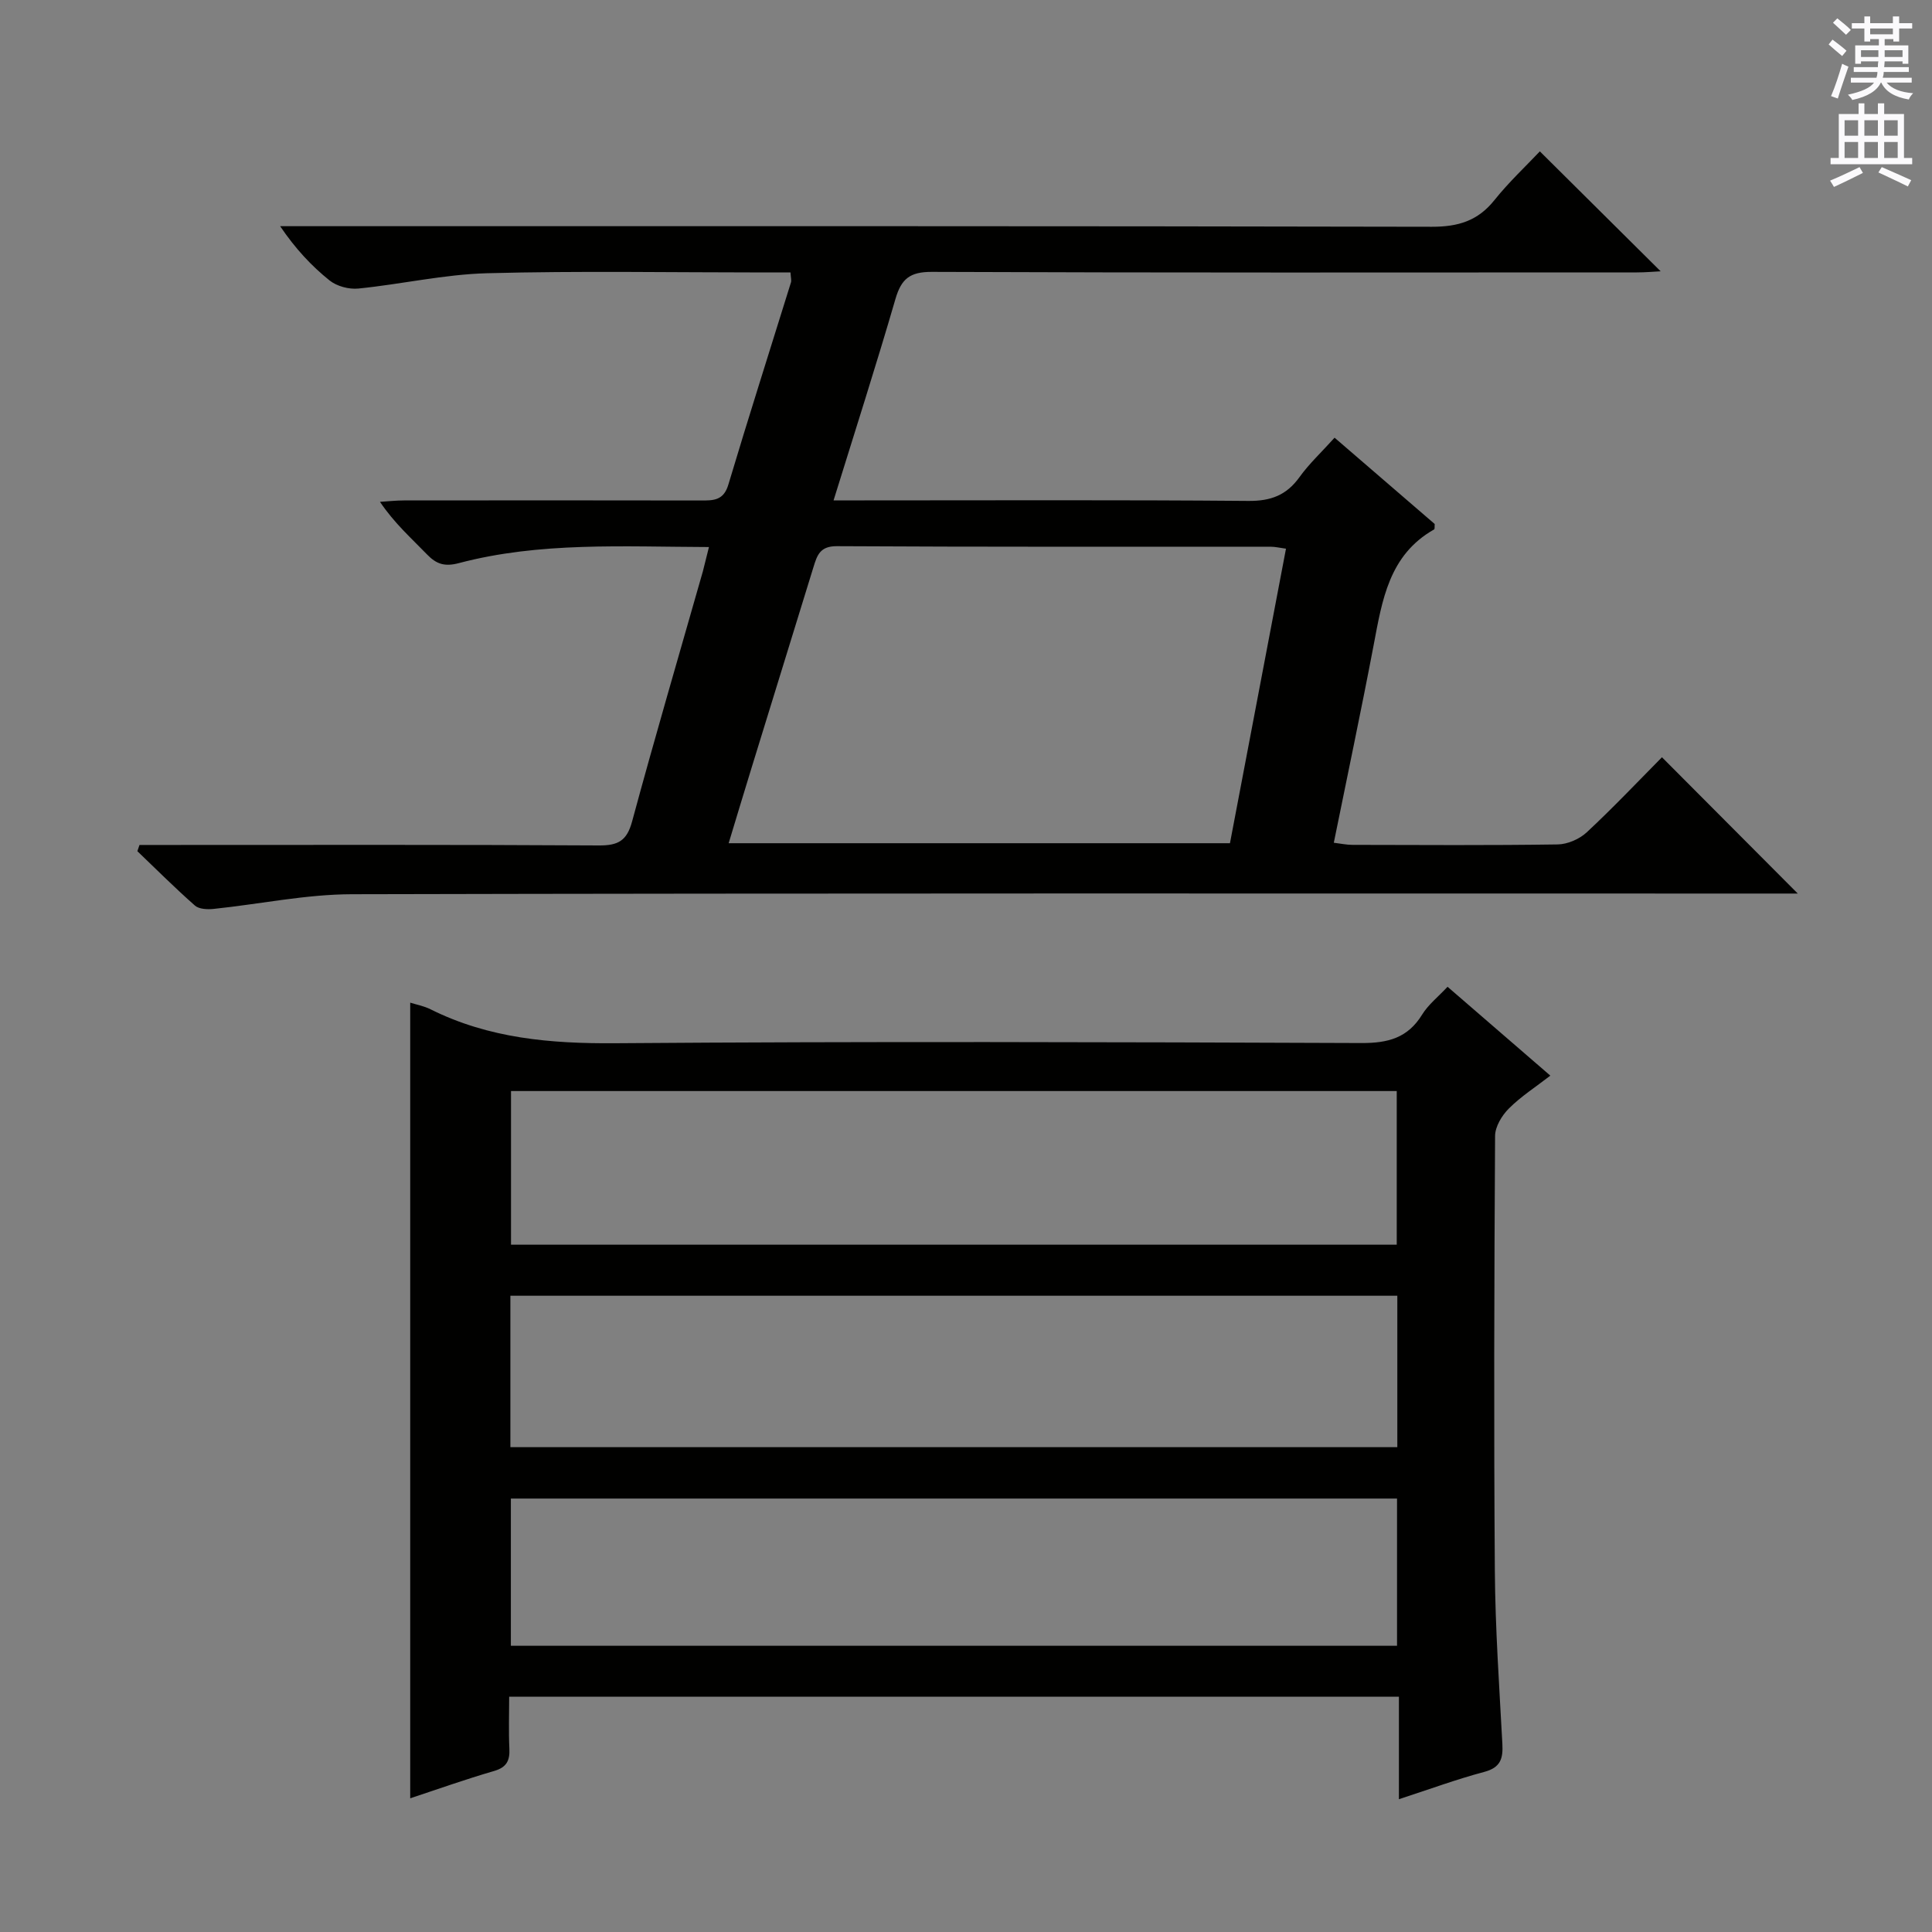
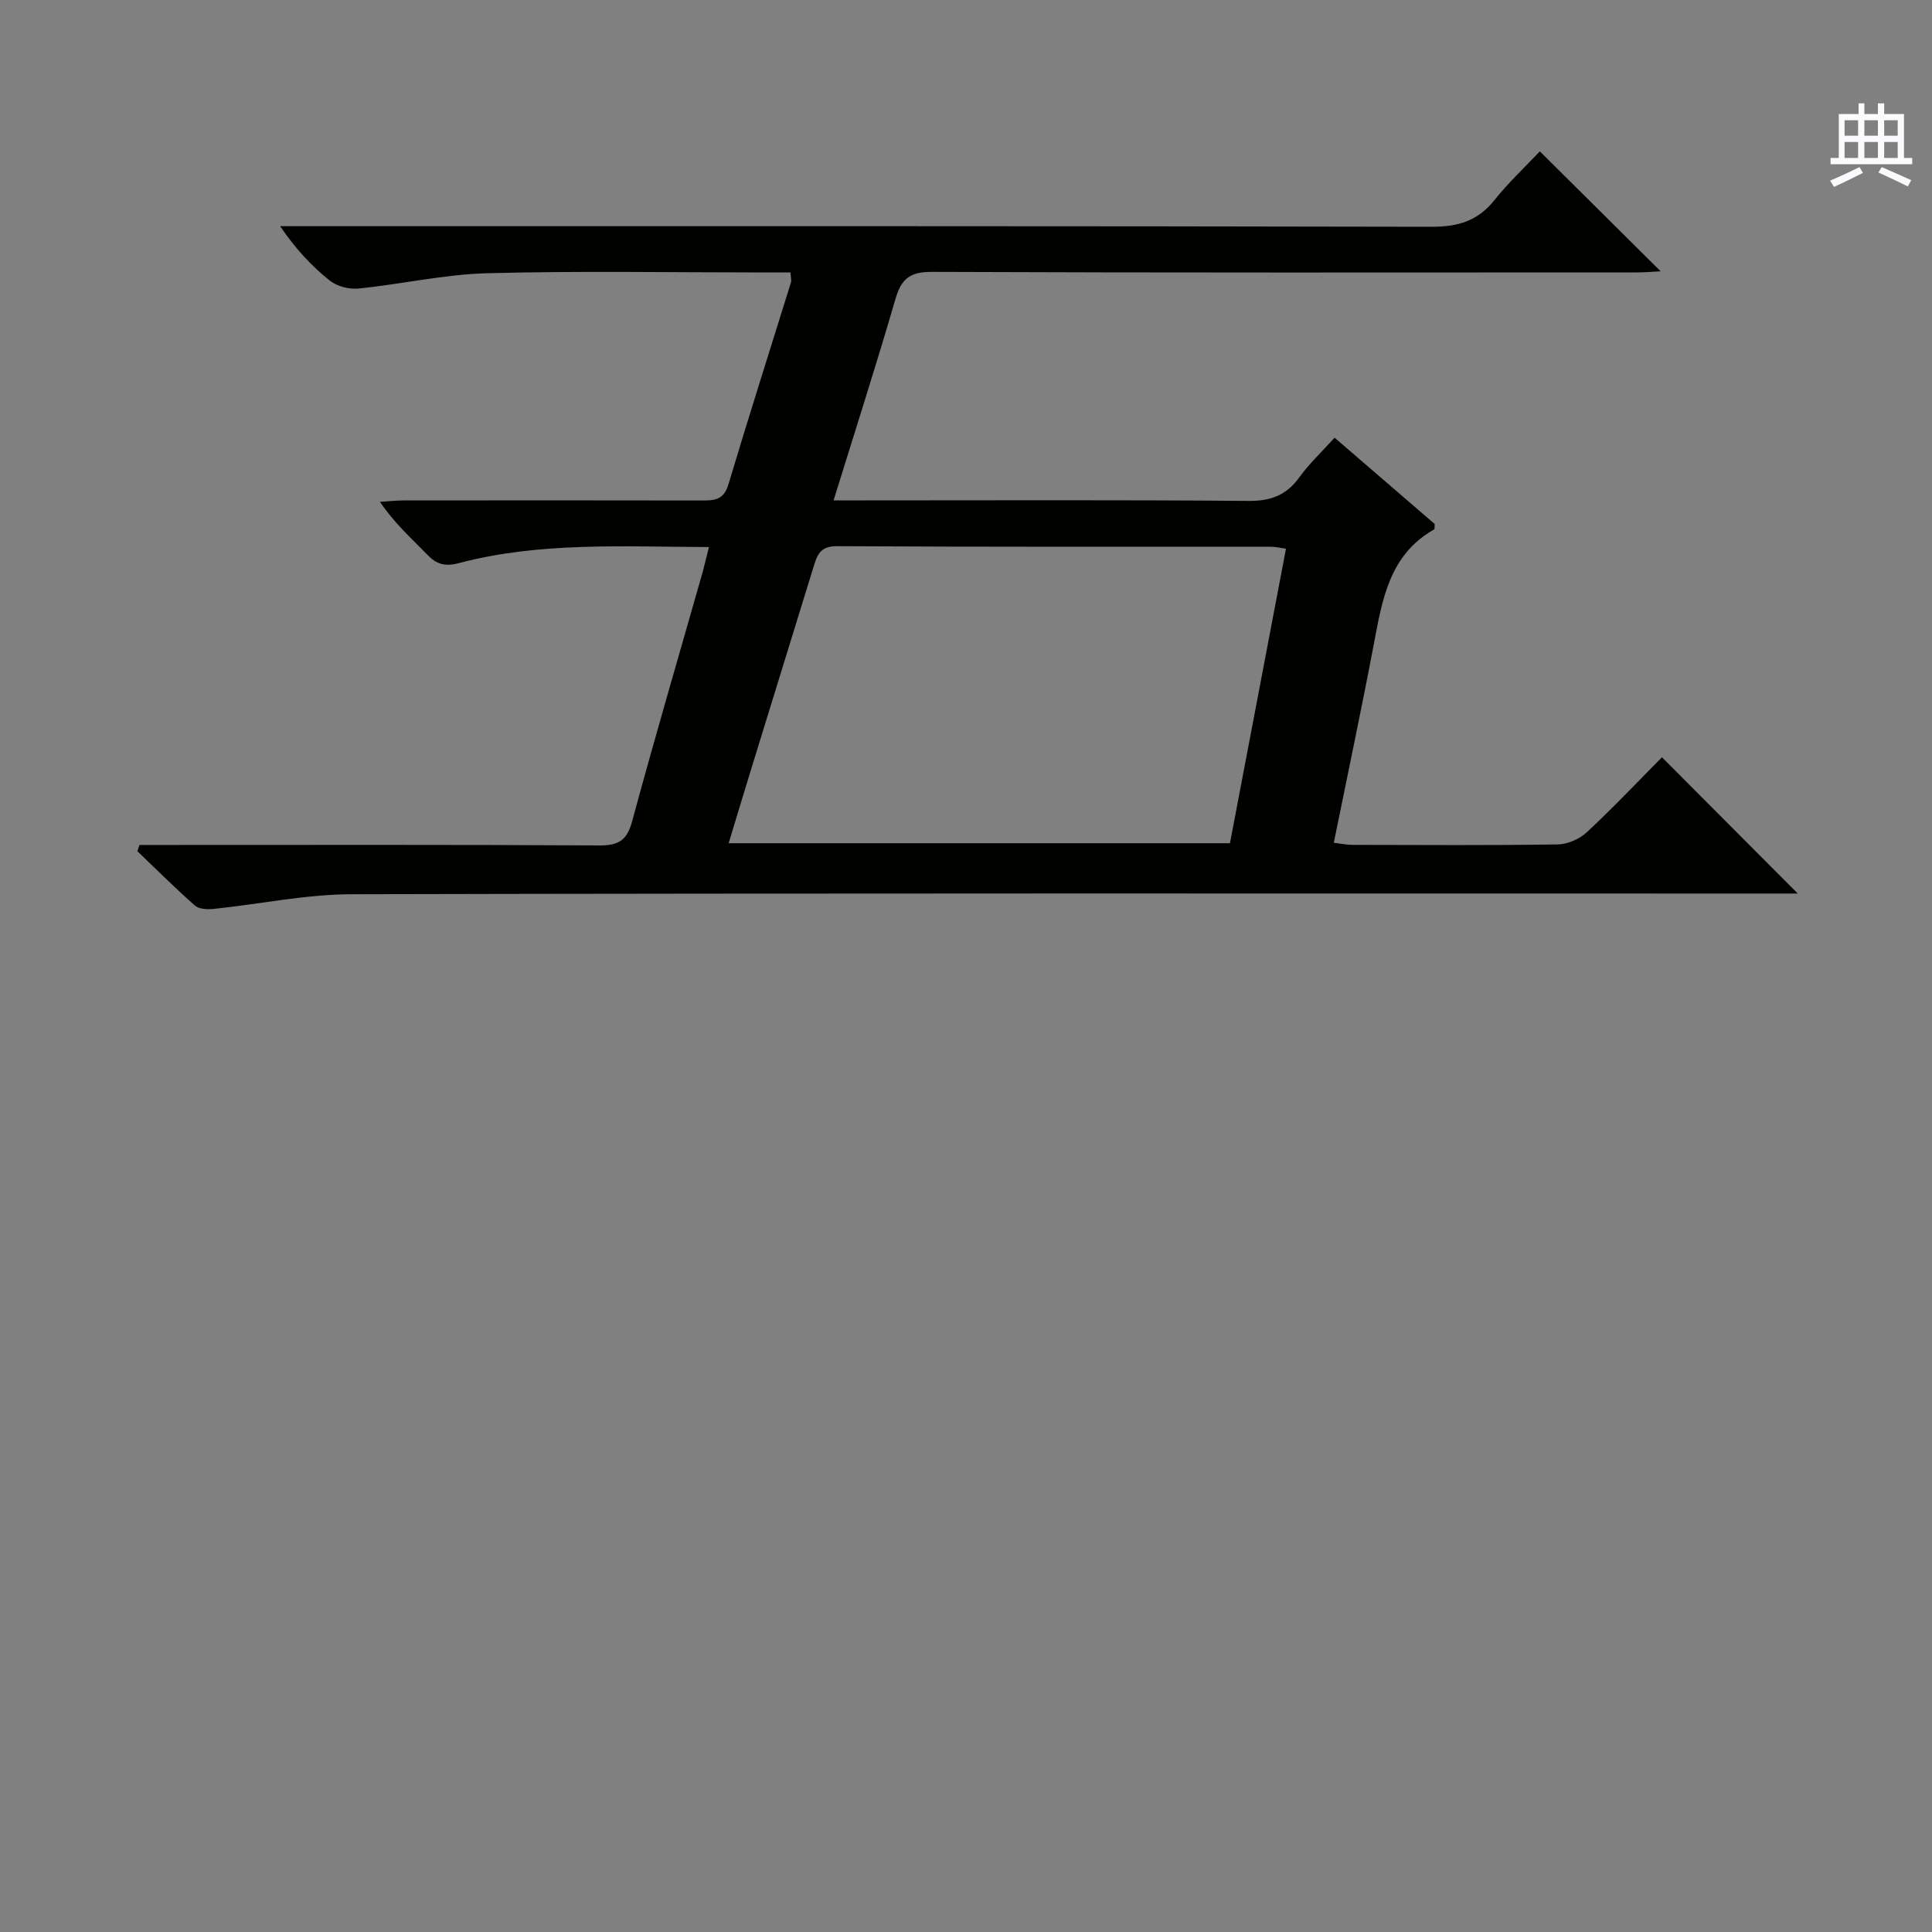
<svg xmlns="http://www.w3.org/2000/svg" enable-background="new 0 0 400 400" viewBox="0 0 400 400">
  <rect x="0" y="0" width="400" height="400" fill="#808080" stroke="none" />
-   <path d="m84.93 372.32c0-55.26 0-109.95 0-164.73 1.11.36 2.77.66 4.22 1.38 12.08 6.03 24.86 7.12 38.23 7.02 51.5-.39 103-.24 154.5-.04 5.49.02 9.58-1.05 12.55-5.88 1.28-2.08 3.33-3.69 5.27-5.77 7 6.05 13.9 12.02 21.28 18.4-3.03 2.35-6.08 4.3-8.58 6.8-1.45 1.44-2.85 3.76-2.86 5.69-.18 30-.27 60-.05 90 .09 11.96.92 23.92 1.56 35.87.16 3.02-.36 4.89-3.74 5.79-5.73 1.52-11.32 3.59-17.68 5.66 0-7.46 0-14.23 0-21.23-61.51 0-122.44 0-184.21 0 0 3.57-.13 7.16.04 10.73.12 2.51-.56 3.9-3.18 4.66-5.86 1.7-11.62 3.75-17.35 5.65zm204.25-114.62c0-10.78 0-21.31 0-31.81-61.43 0-122.45 0-183.38 0v31.81zm-183.51 41.92h183.63c0-10.64 0-20.9 0-31.35-61.31 0-122.34 0-183.63 0zm183.57 10.64c-61.3 0-122.22 0-183.47 0v30.48h183.47c0-10.1 0-20.01 0-30.48z" fill="#010100" />
  <path d="m146.78 113.26c-17.85-.06-35.01-1.1-51.79 3.33-2.88.76-4.61.24-6.57-1.79-3.23-3.35-6.74-6.43-9.75-10.9 1.66-.1 3.31-.29 4.97-.29 20.49-.02 40.99-.03 61.48.01 2.62.01 4.7.01 5.68-3.29 4.18-13.99 8.63-27.91 12.96-41.86.13-.43-.03-.95-.1-2.06-1.83 0-3.59 0-5.36 0-19.16 0-38.33-.35-57.48.16-8.89.24-17.73 2.28-26.62 3.17-1.94.2-4.46-.47-5.96-1.67-3.75-3.01-7.07-6.56-10.24-11.24h5.51c77.64 0 155.29-.05 232.93.12 5.44.01 9.52-1.21 12.96-5.51 3-3.75 6.55-7.07 9.41-10.1 8.56 8.5 16.67 16.55 25.01 24.83-1.29.06-3.11.23-4.93.23-48.65.01-97.3.09-145.96-.11-4.56-.02-6.33 1.45-7.54 5.62-3.97 13.66-8.32 27.2-12.81 41.69h6.41c26.49 0 52.99-.12 79.48.11 4.64.04 7.88-1.18 10.57-4.92 2.02-2.81 4.61-5.21 7.27-8.17 7.06 6.09 13.94 12.01 20.73 17.87-.05.51.04 1.03-.12 1.12-9.37 5.3-10.76 14.68-12.53 24-2.57 13.51-5.43 26.98-8.24 40.87 1.41.17 2.64.44 3.86.44 14.16.03 28.33.12 42.49-.09 2.04-.03 4.51-1.1 6.02-2.51 5.47-5.09 10.61-10.53 15.57-15.54 9.49 9.53 18.71 18.78 28.12 28.22-1.62 0-3.54 0-5.45 0-97.97 0-195.94-.09-293.91.14-9.54.02-19.08 2.05-28.63 3.04-1.28.13-3.01.06-3.86-.69-4.1-3.61-7.97-7.48-11.92-11.26.15-.43.3-.86.44-1.29h5.15c29.99 0 59.98-.08 89.97.1 3.98.02 5.78-.95 6.87-4.97 4.68-17.31 9.74-34.52 14.65-51.77.38-1.43.7-2.87 1.26-5.04zm119.47.34c-1.44-.2-2.24-.4-3.05-.4-29.98-.02-59.96.05-89.94-.12-3.52-.02-4.09 1.91-4.85 4.36-4.24 13.8-8.51 27.58-12.76 41.38-1.6 5.2-3.17 10.4-4.79 15.76h103.79c3.89-20.47 7.72-40.62 11.6-60.98z" fill="#010100" />
  <g fill="#fbfafc">
-     <path d="m378.6 9.2.8-1c.9.7 1.9 1.4 2.9 2.3l-.9 1.1c-1.1-.9-2-1.7-2.8-2.4zm.5 10.7c.9-2.1 1.6-4.3 2.3-6.7.4.2.8.4 1.3.6-.7 2.1-1.5 4.3-2.2 6.6zm.4-15.2.9-.9c1 .8 2 1.6 2.8 2.4l-1 1c-1-.9-1.9-1.8-2.7-2.5zm12.5-1.3h1.2v1.4h2.7v1.1h-2.7v2.7h-1.2v-.5h-1.8v1.3h4.9v3.8h-1.2v-.5h-3.7c0 .4-.1.9-.1 1.2h5.1v1h-5.2c0 .5-.1.9-.2 1.2h6v1h-5.2c1.1 1.3 2.9 2 5.5 2.2-.4.4-.7.8-.9 1.3-2.9-.5-4.8-1.6-5.7-3.5h-.1c-.8 1.7-2.7 2.9-5.9 3.6-.2-.4-.6-.8-.9-1.1 2.8-.6 4.6-1.4 5.4-2.5h-4.8v-1h5.3c.1-.3.2-.7.2-1.2h-4.9v-1h5c0-.4 0-.8.1-1.2h-3.6v.5h-1.2v-3.8h4.9v-1.3h-1.8v.5h-1.2v-2.7h-2.6v-1.1h2.6v-1.4h1.2v1.4h4.7v-1.4zm-6.7 8.4h3.6c0-.4 0-.9 0-1.4h-3.6zm1.9-4.7h4.7v-1.2h-4.7zm6.7 3.3h-3.7v1.4h3.7z" />
    <path d="m384.7 21.4h1.3v2.2h2.8v-2.2h1.3v2.2h4.1v9.1h1.7v1.3h-16.9v-1.3h1.7v-9.1h4.1v-2.2zm.3 13.2.7 1.2c-1.8.9-3.8 1.9-6 2.9-.2-.4-.5-.8-.8-1.3 2.4-1 4.4-2 6.1-2.8zm-3.1-6.5h2.8v-3.2h-2.8zm0 4.6h2.8v-3.3h-2.8zm4.1-4.6h2.8v-3.2h-2.8zm0 4.6h2.8v-3.3h-2.8zm3.6 1.9c2.1.9 4.1 1.8 6.1 2.7l-.7 1.3c-2.2-1.1-4.2-2-6.1-2.9zm3.3-9.7h-2.8v3.2h2.8zm-2.8 7.8h2.8v-3.3h-2.8z" />
  </g>
</svg>